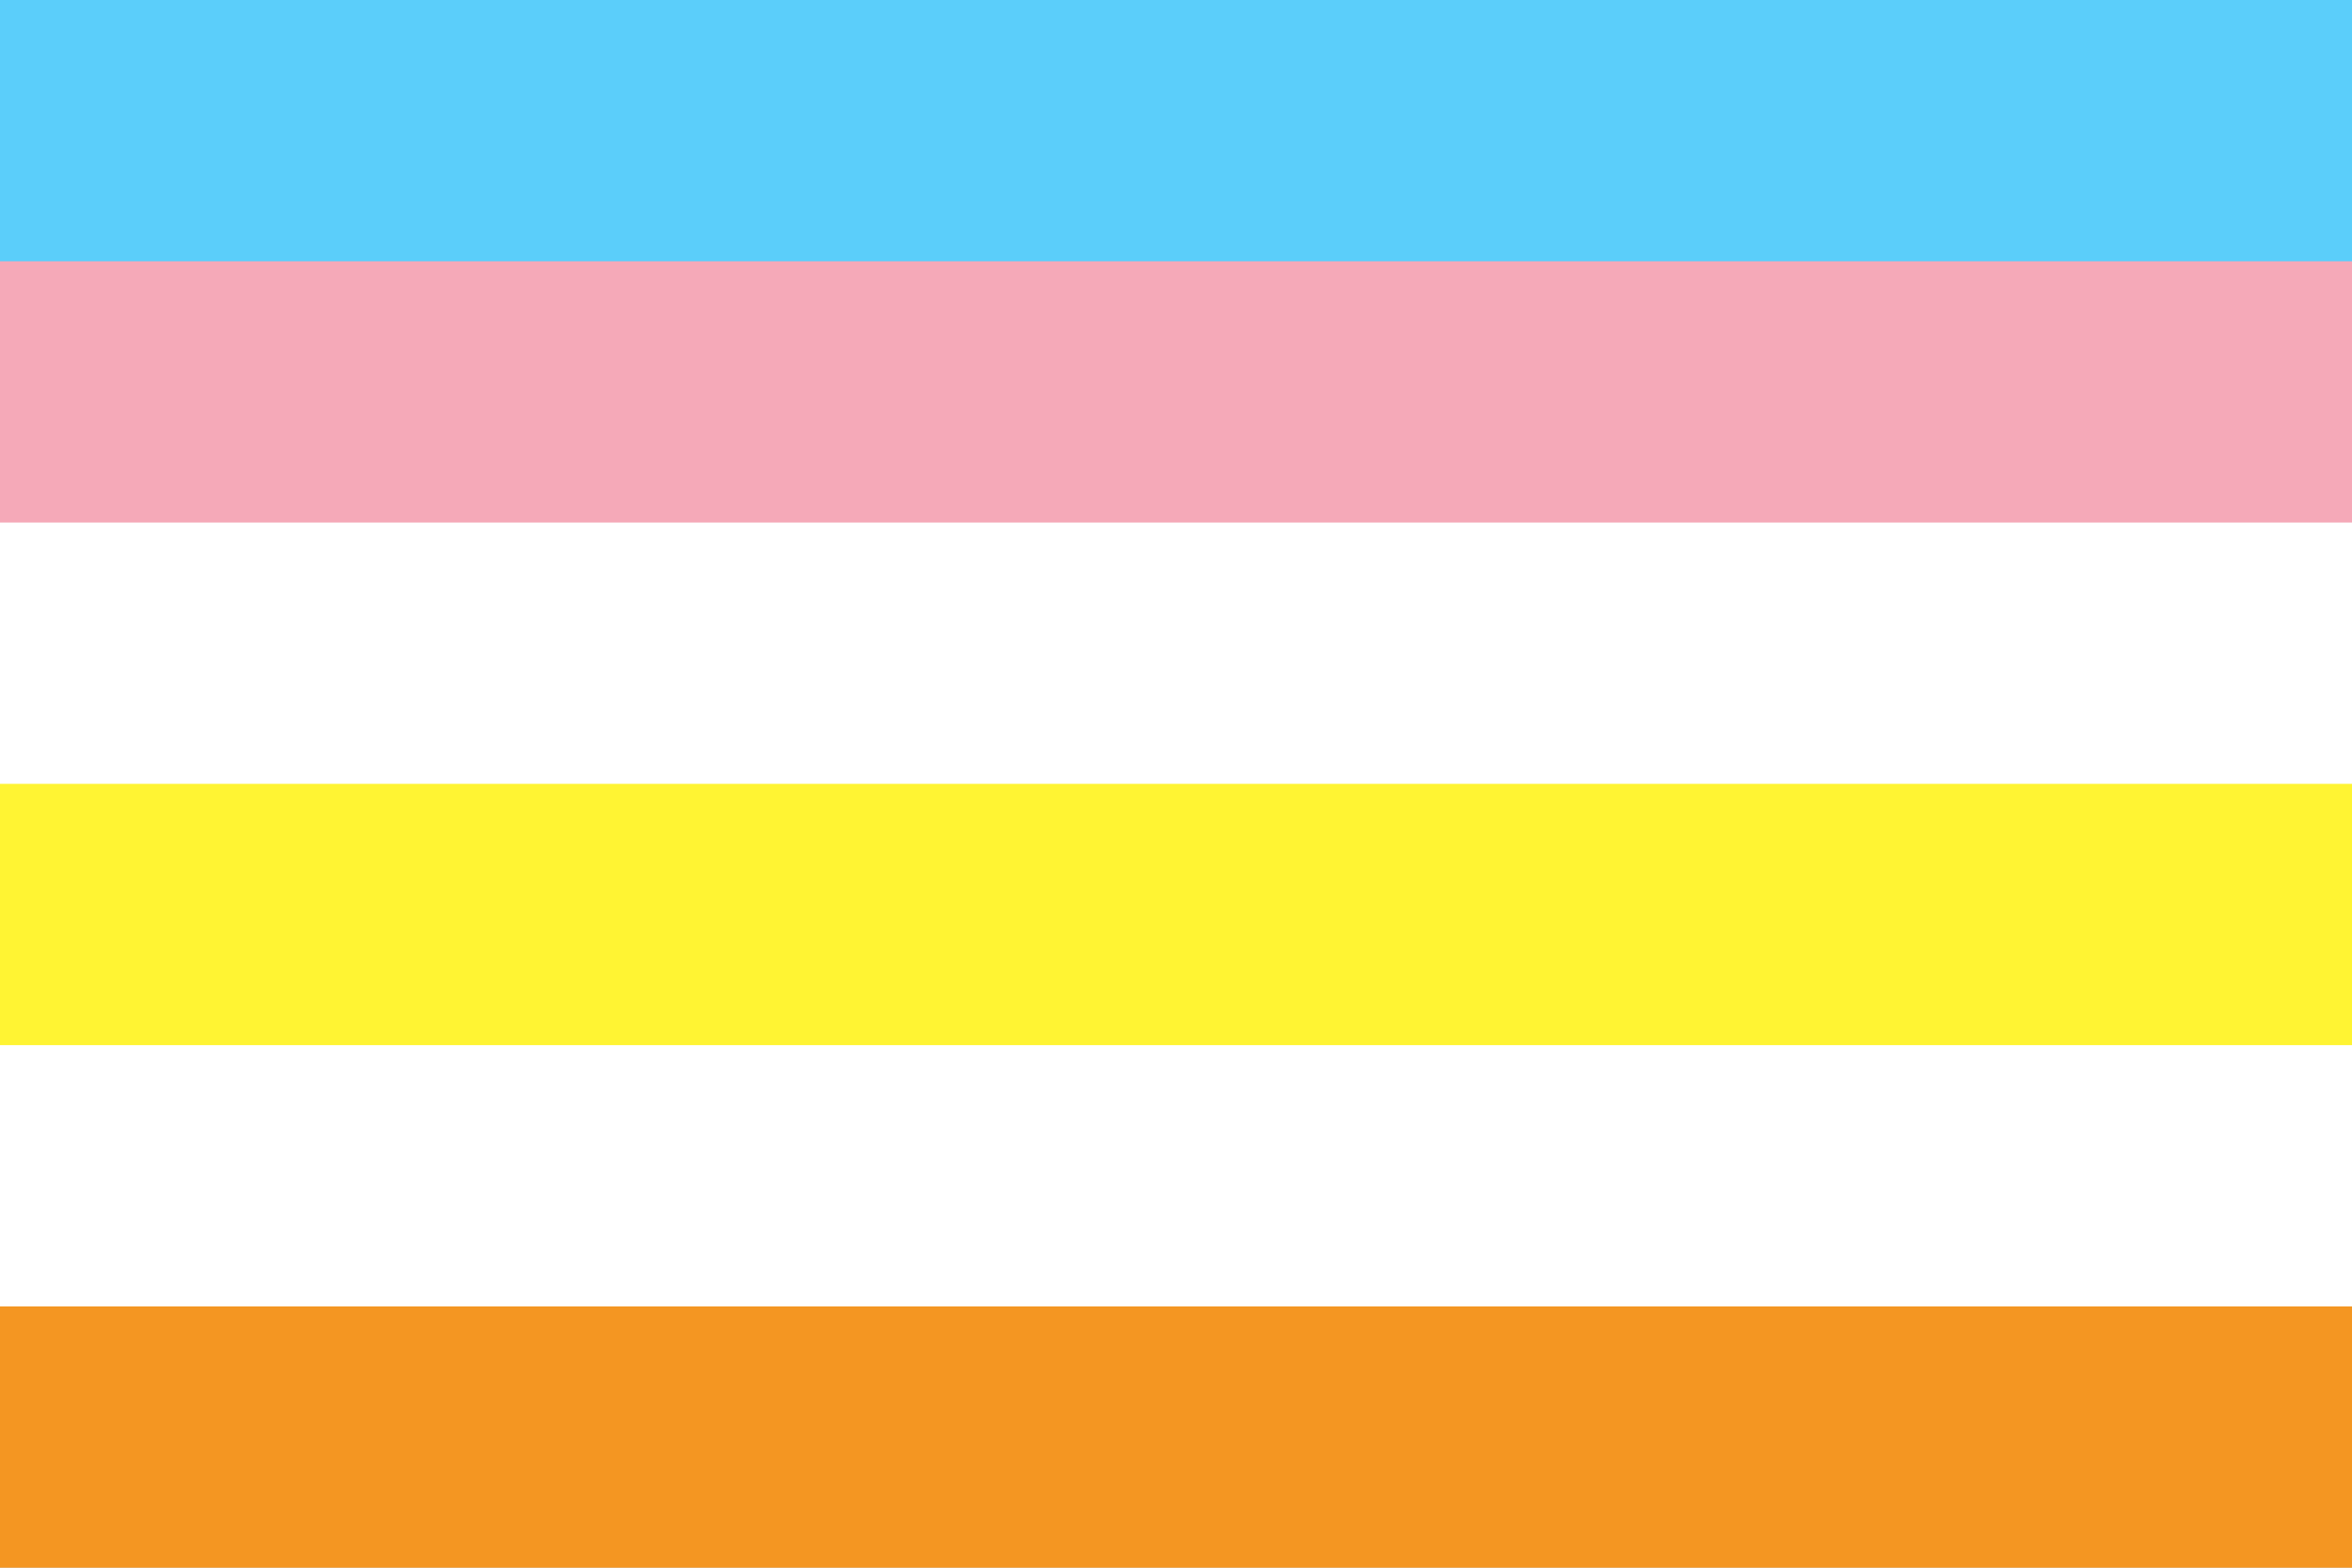
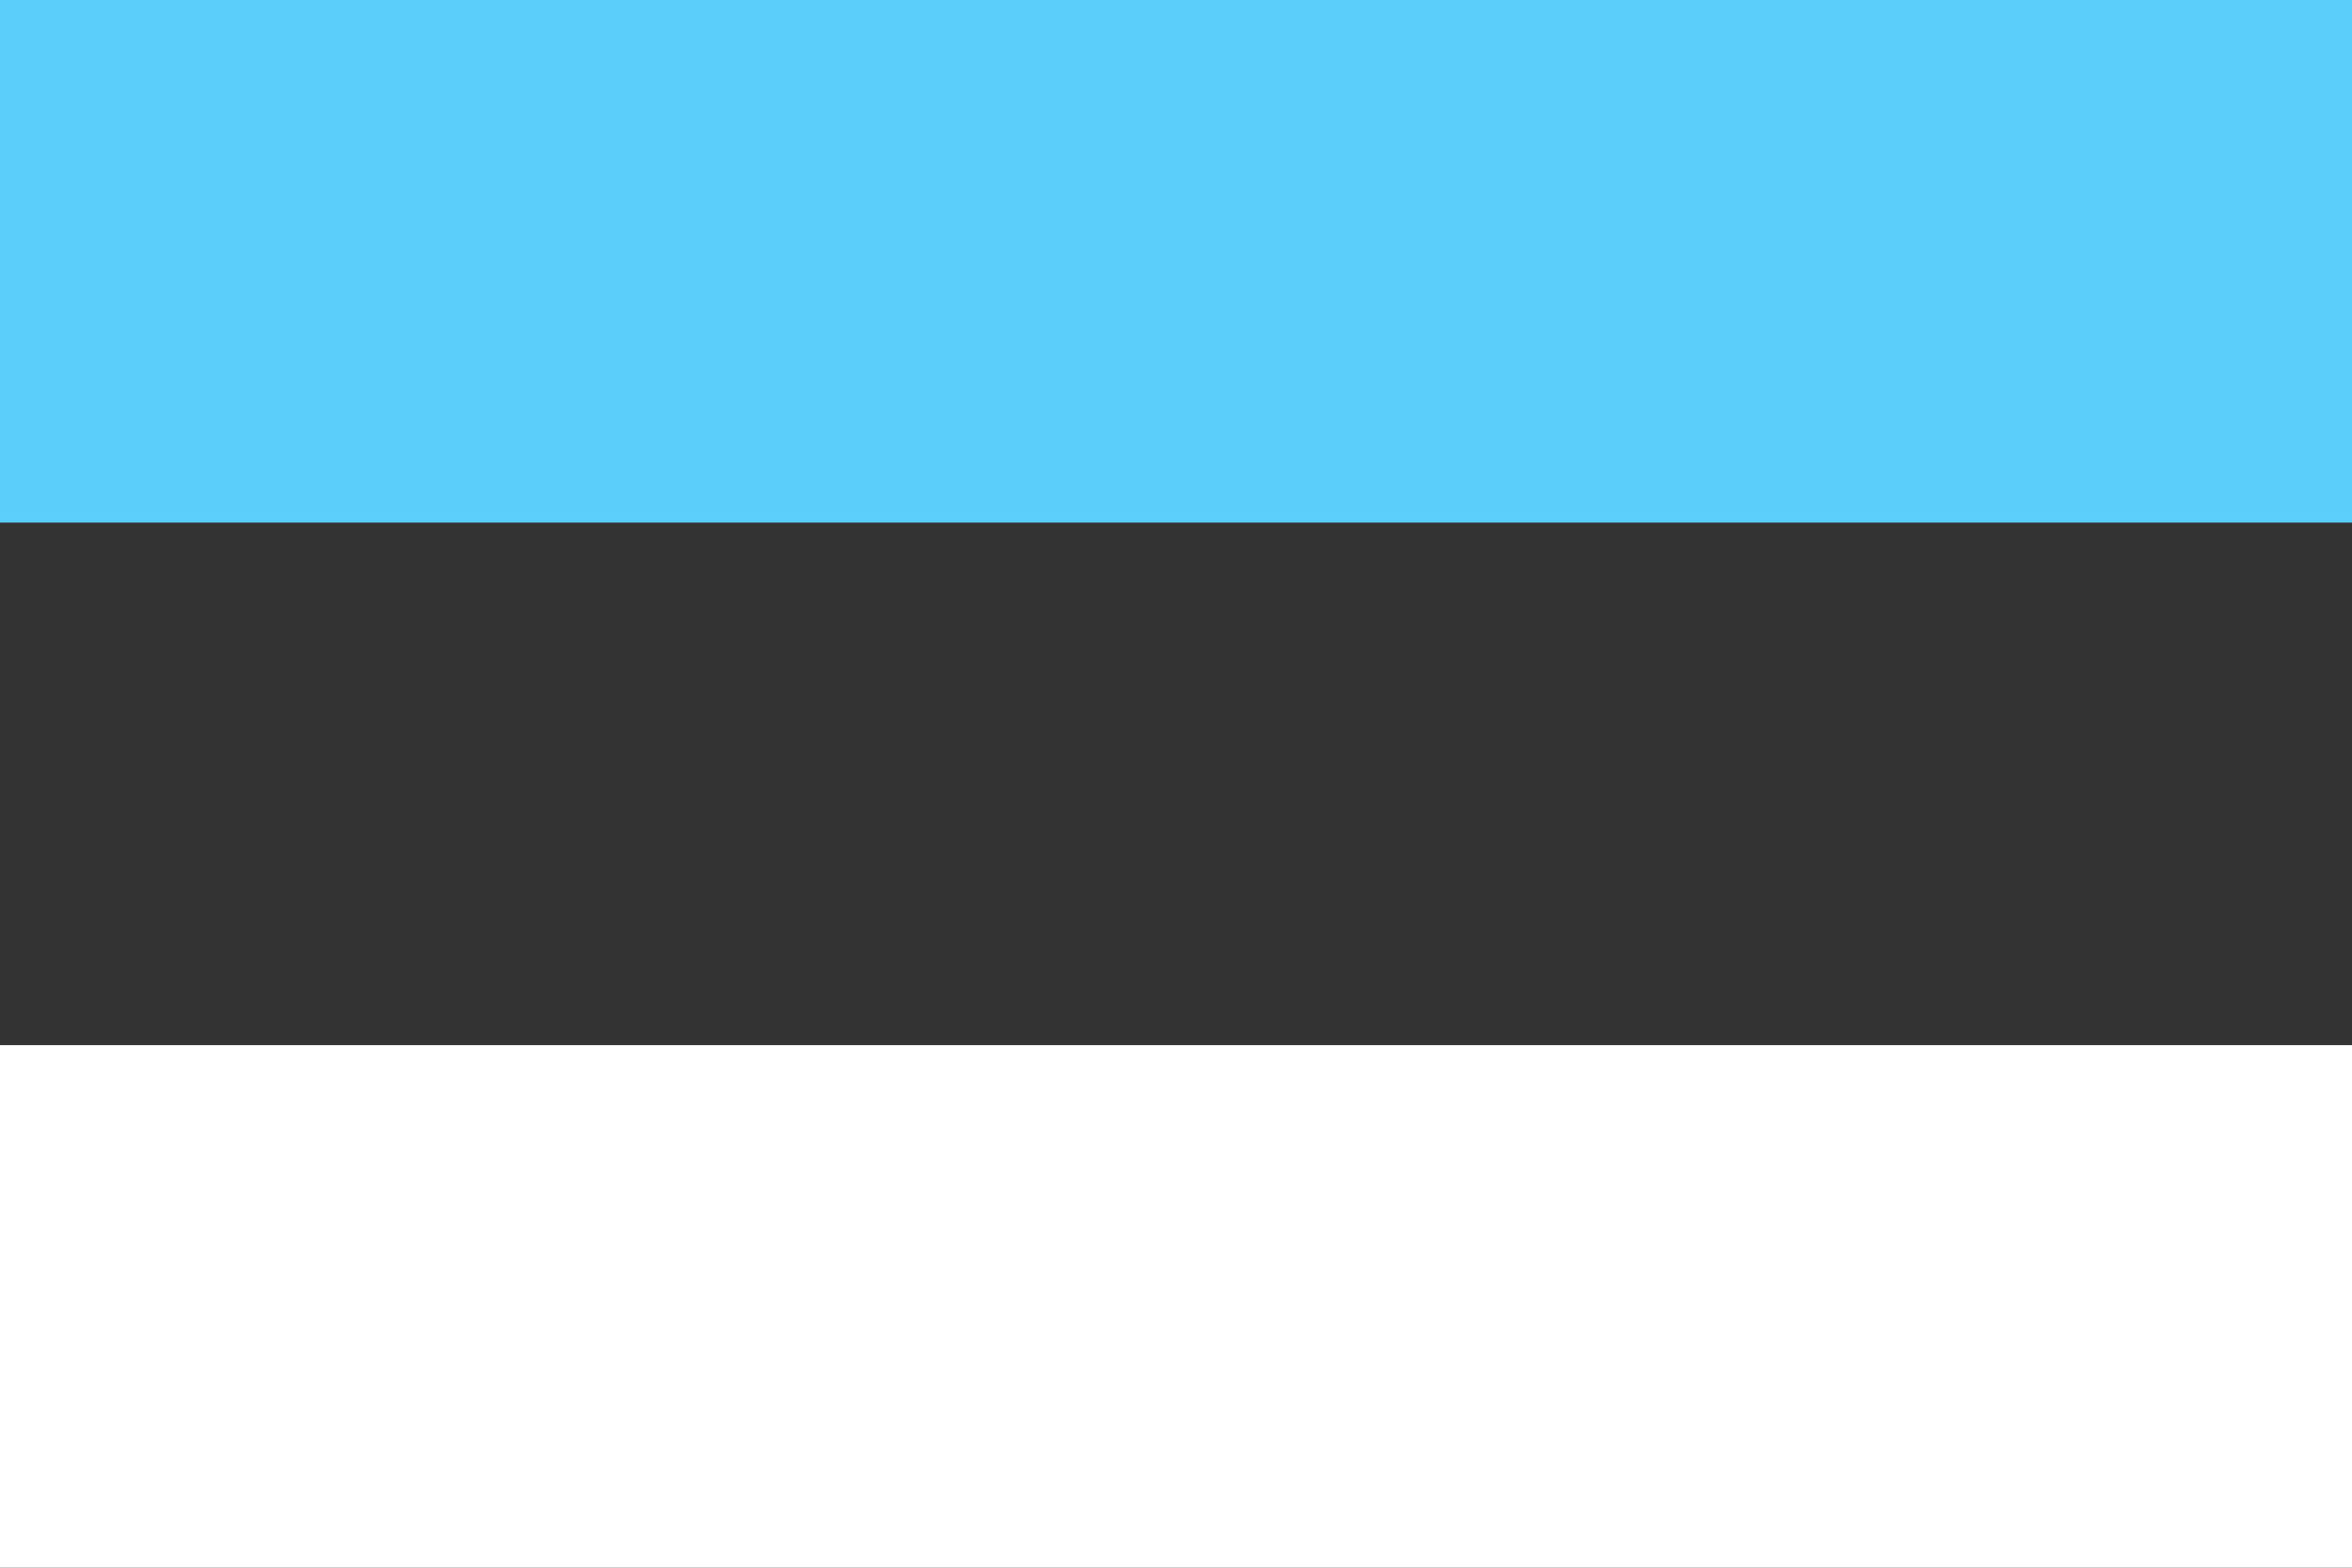
<svg xmlns="http://www.w3.org/2000/svg" width="300" height="200" viewBox="0 0 300 200" version="1.1" id="svg5" xml:space="preserve">
  <rect x="0" y="0" width="300" height="200" fill="#333333" stroke="none" />
  <defs id="defs2" />
  <rect style="fill: #5bcefa; fill-opacity: 1; stroke-width: 2px; stroke-linecap: round; stroke-linejoin: round; paint-order: markers stroke fill" id="rect5-3-7" width="300" height="66.667" x="0" y="0" />
-   <rect style="fill: #f5a9b8; fill-opacity: 1; stroke-width: 2px; stroke-linecap: round; stroke-linejoin: round; paint-order: markers stroke fill" id="rect6-9-0" width="300" height="66.667" x="0" y="33.333" />
-   <rect style="fill: #fff; fill-opacity: 1; stroke-width: 2px; stroke-linecap: round; stroke-linejoin: round; paint-order: markers stroke fill" id="rect7-9-3" width="300" height="66.667" x="0" y="66.667" />
-   <rect style="fill: #fff433; fill-opacity: 1; stroke-width: 2px; stroke-linecap: round; stroke-linejoin: round; paint-order: markers stroke fill" id="rect8-9-9" width="300" height="66.667" x="0" y="100" />
  <rect style="fill: #fff; fill-opacity: 1; stroke-width: 2px; stroke-linecap: round; stroke-linejoin: round; paint-order: markers stroke fill" id="rect9-1-9" width="300" height="66.667" x="0" y="133.333" />
-   <rect style="fill: #f49622; fill-opacity: 1; stroke-width: 2.739px; stroke-linecap: round; stroke-linejoin: round; stroke-opacity: .502; paint-order: markers stroke fill" id="rect10-7-9" width="300" height="33.333" x="0" y="166.667" />
</svg>